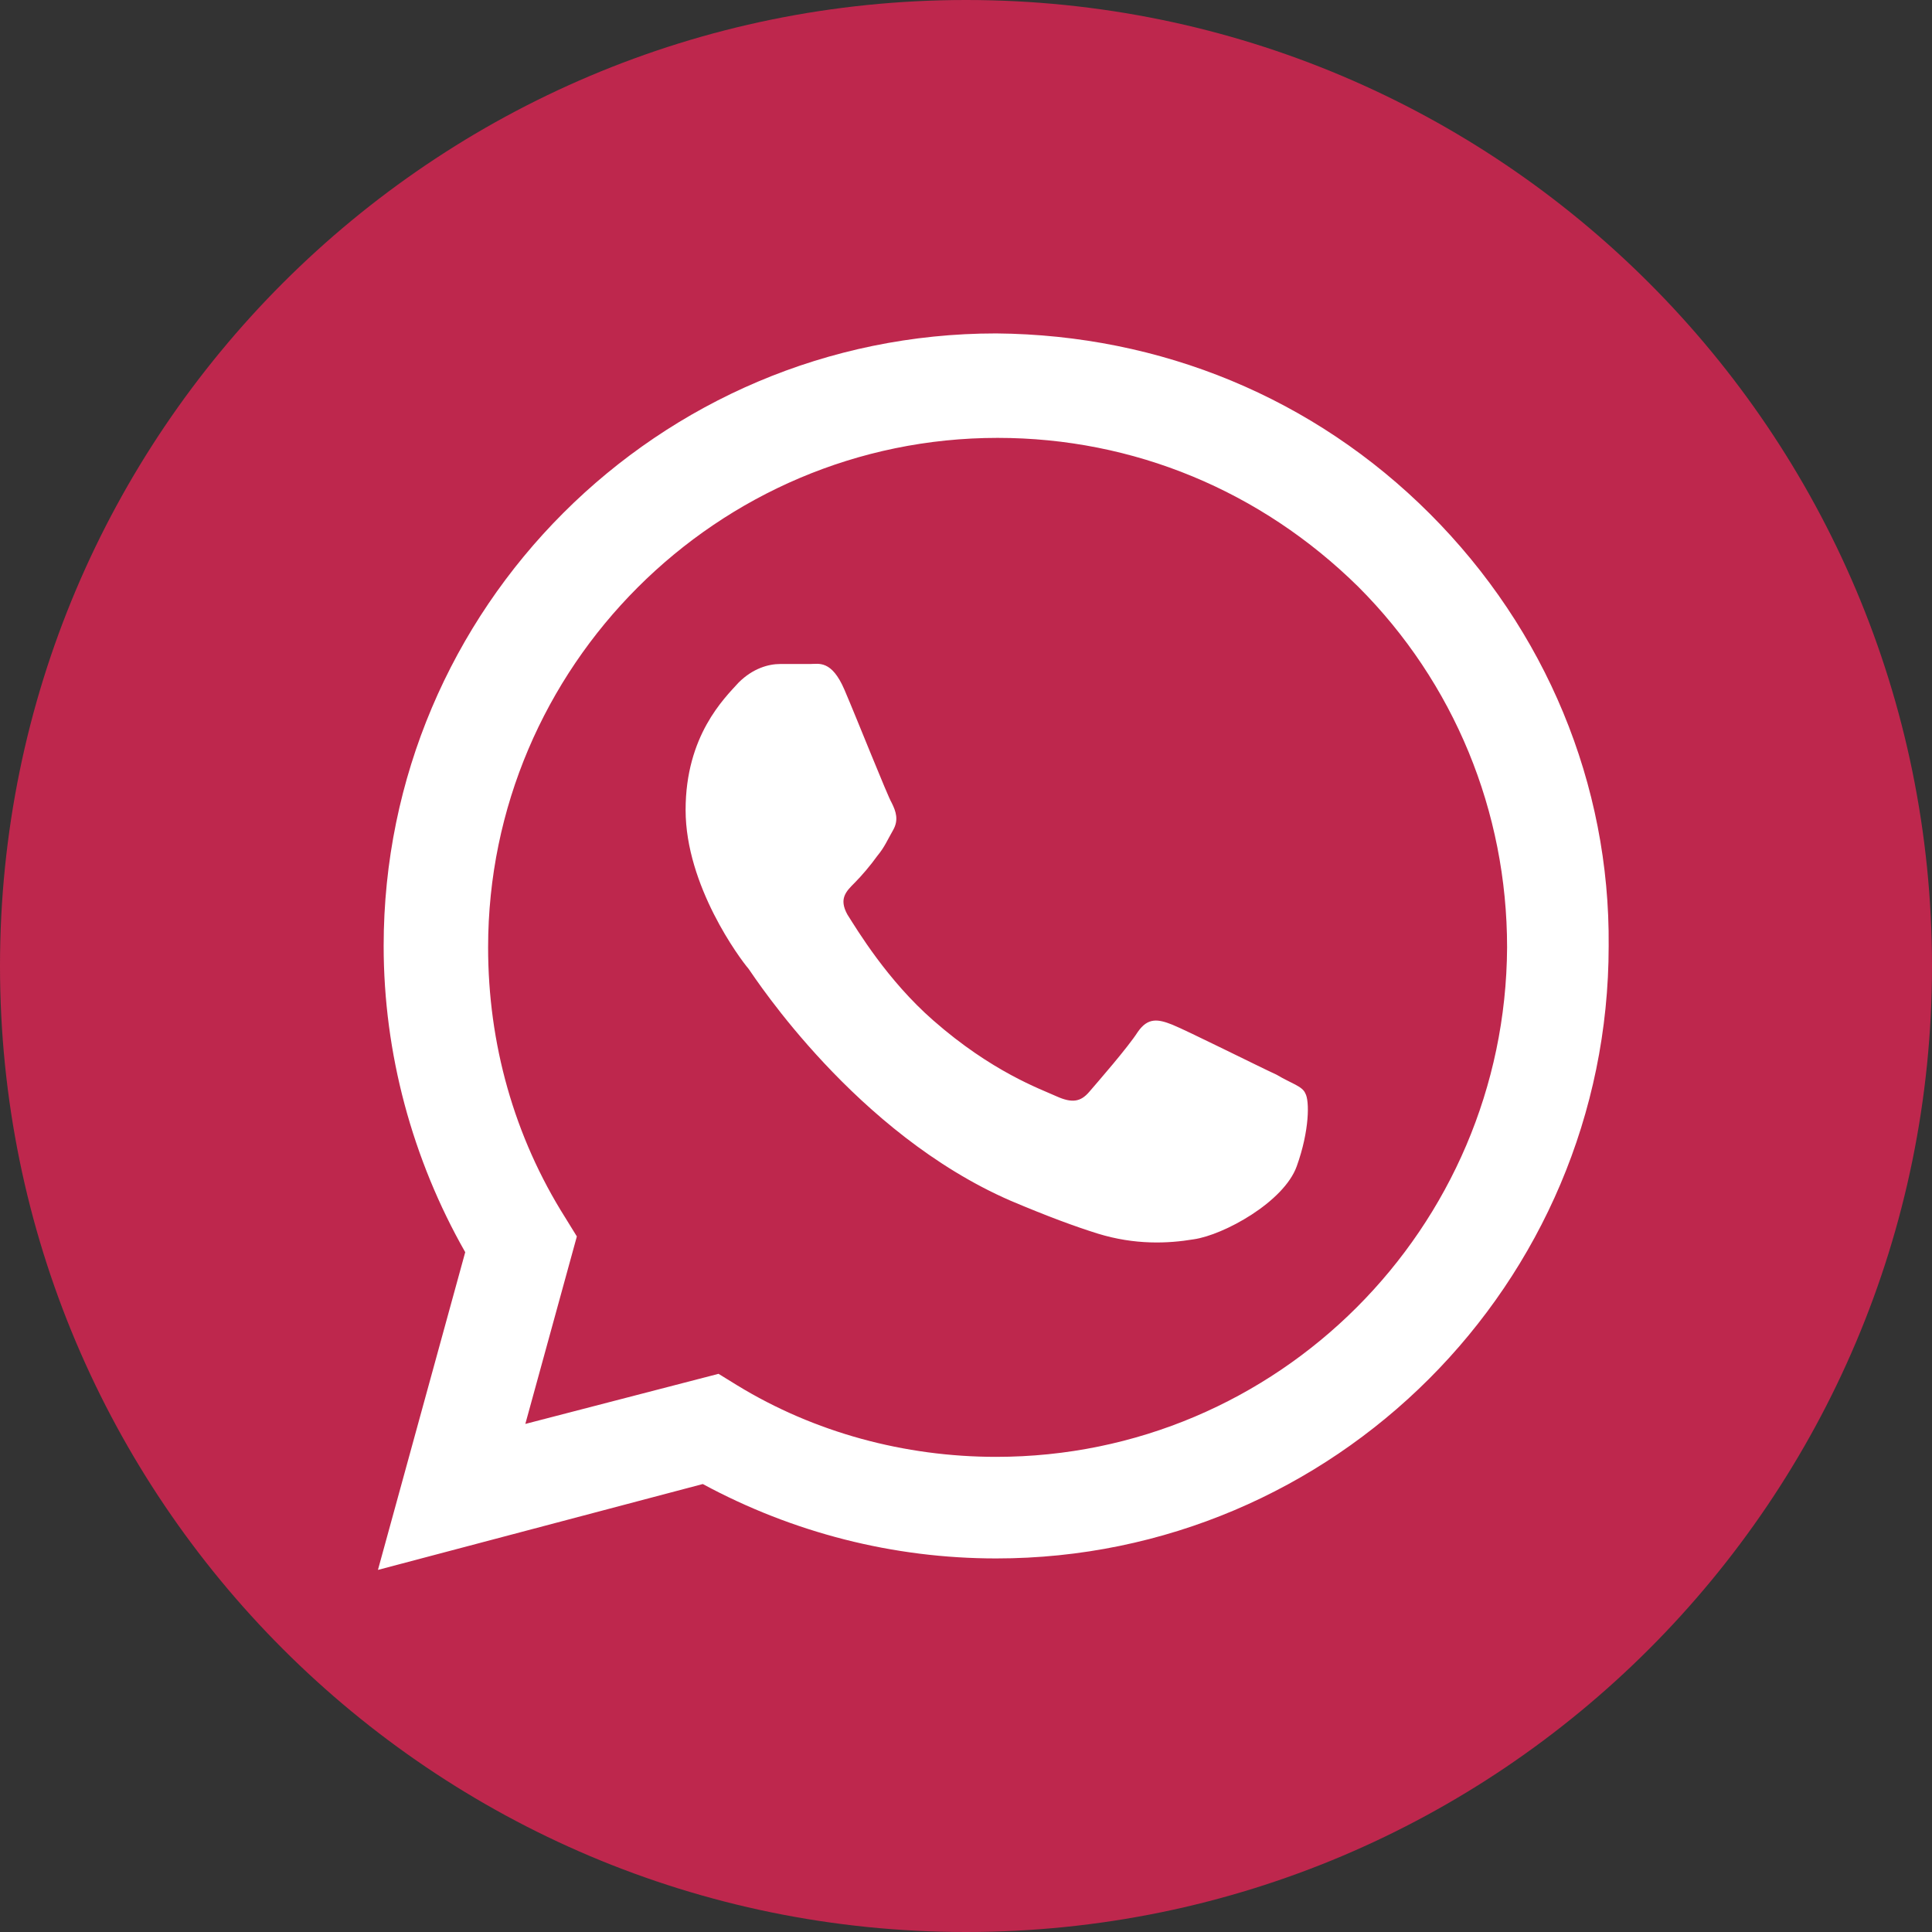
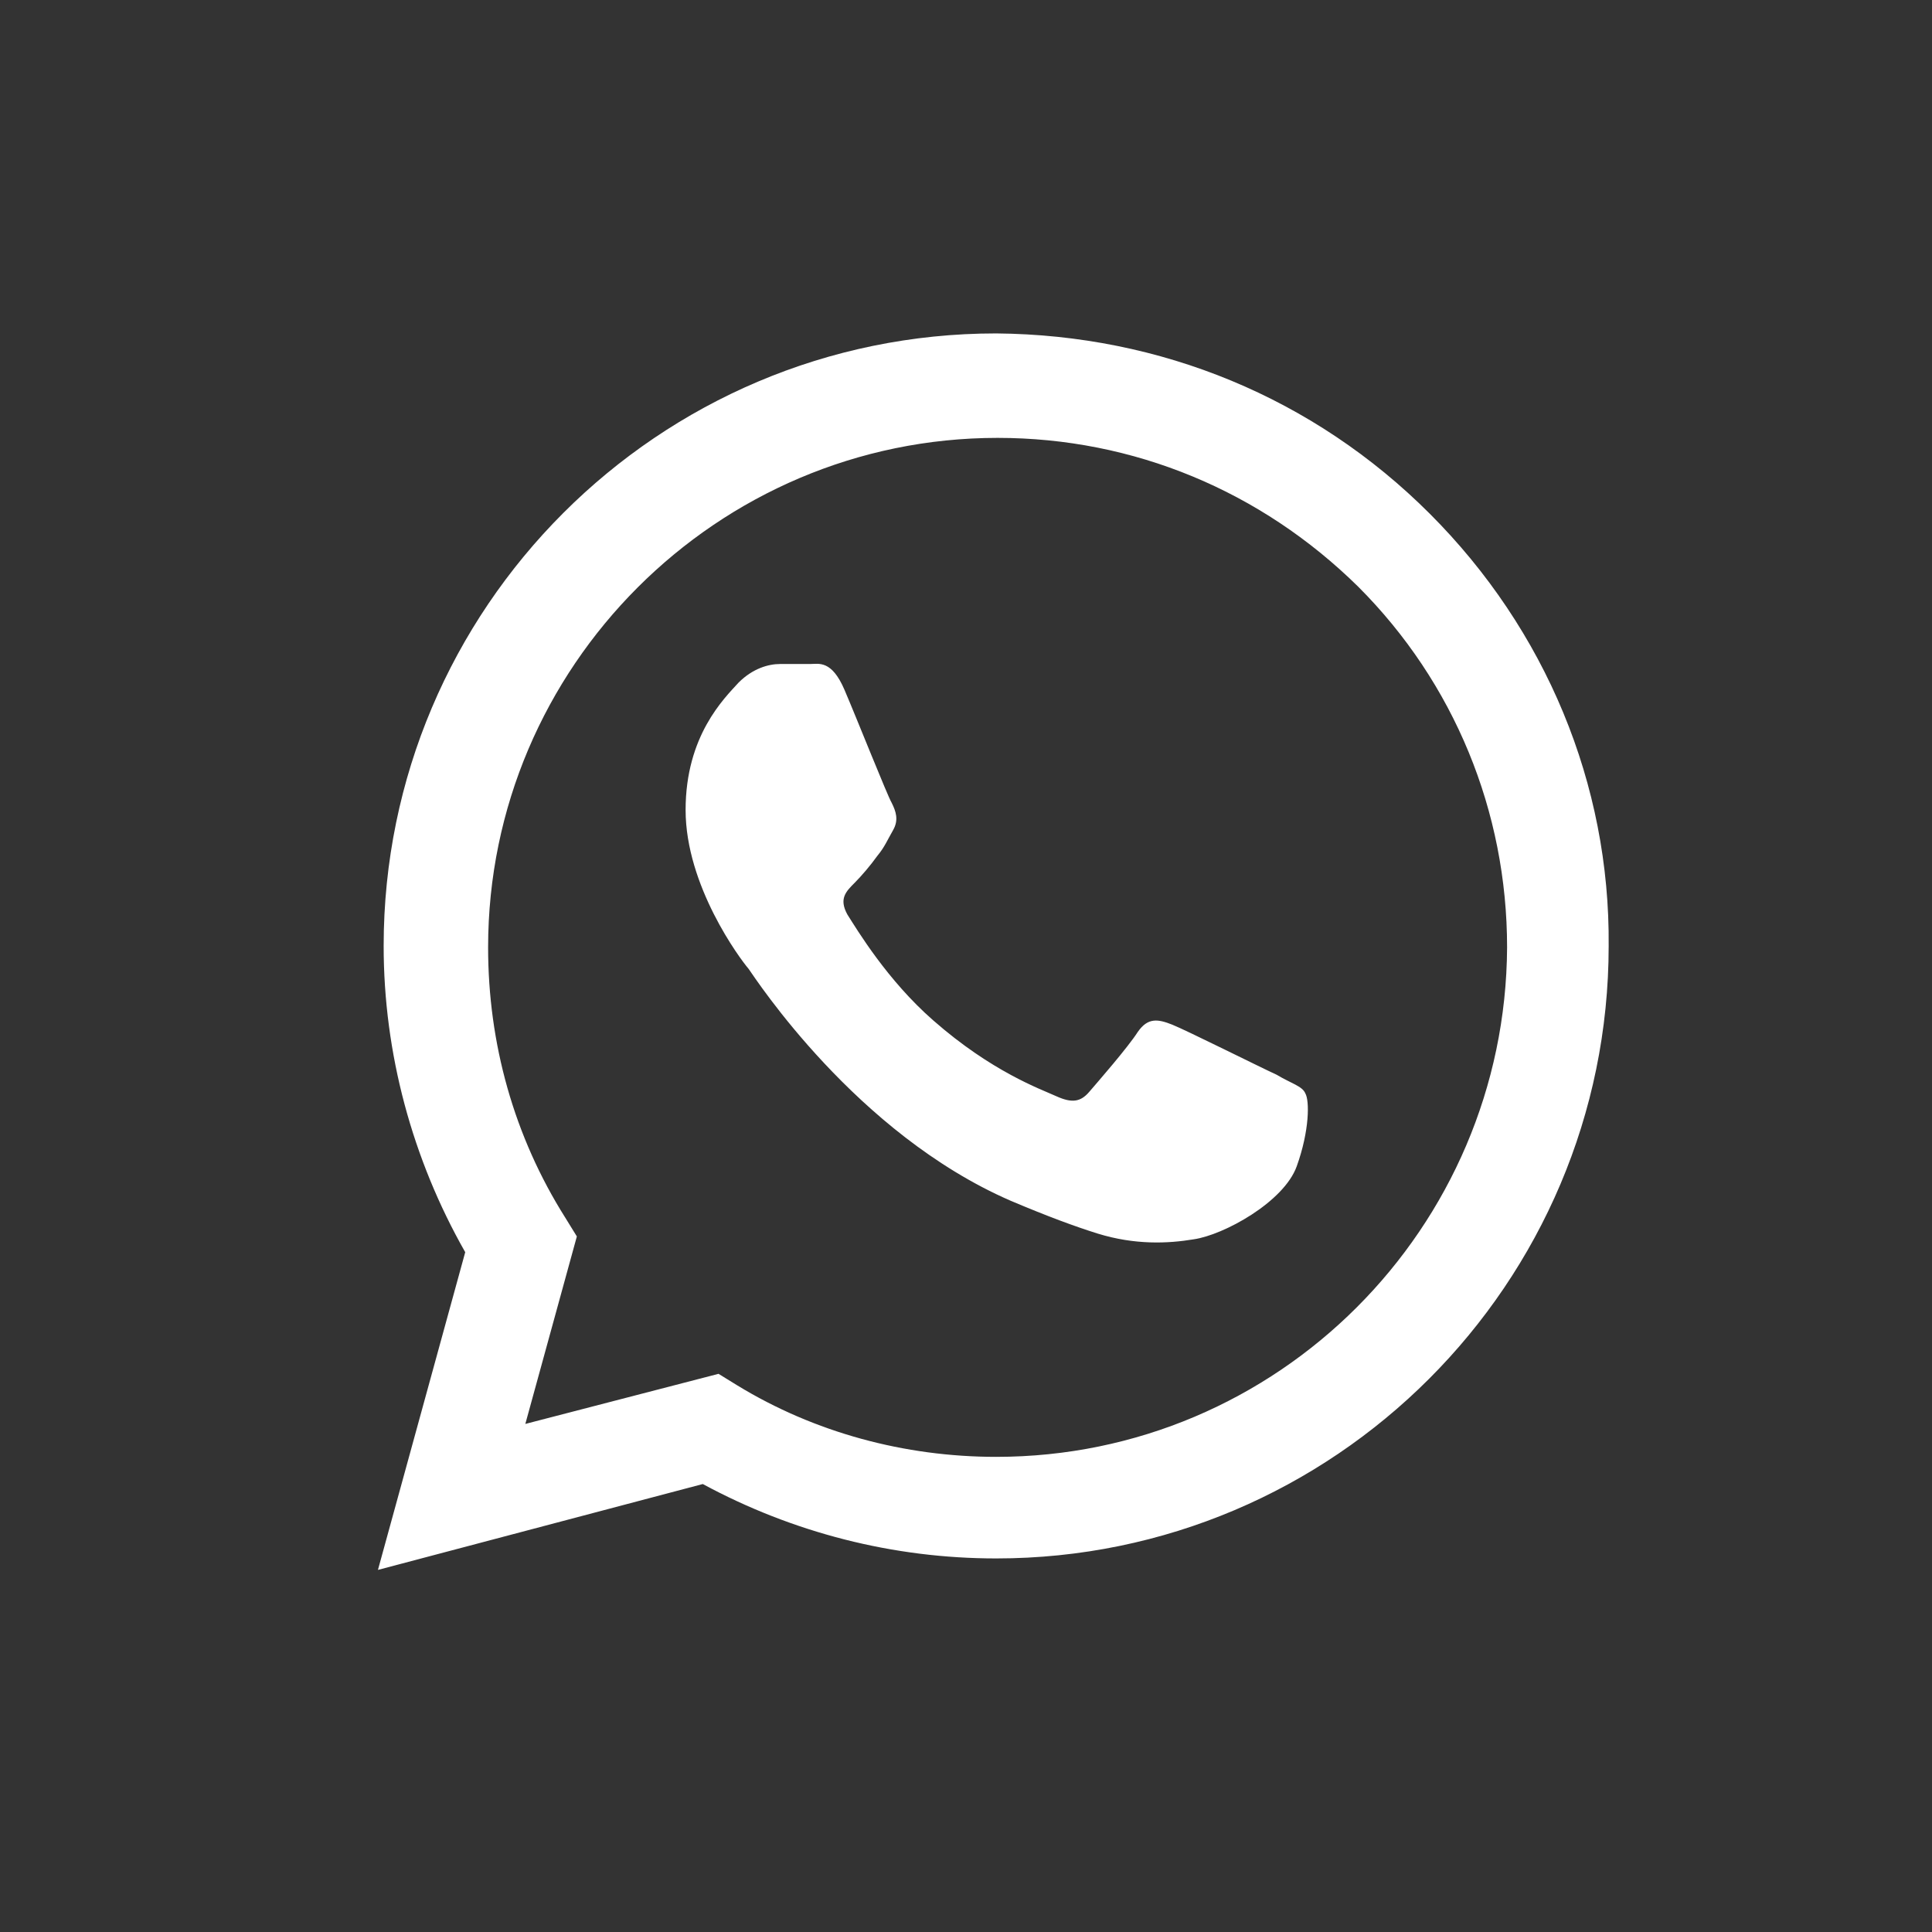
<svg xmlns="http://www.w3.org/2000/svg" width="45" height="45" viewBox="0 0 45 45" fill="none">
  <rect x="0" y="0" width="45" height="45" fill="#333333" stroke="none" />
-   <path d="M22.5 45C34.926 45 45 34.926 45 22.5C45 10.074 34.926 0 22.5 0C10.074 0 0 10.074 0 22.5C0 34.926 10.074 45 22.5 45Z" fill="#BE274D" />
  <path fill-rule="evenodd" clip-rule="evenodd" d="M33.303 11.966C30.603 9.266 27.036 7.799 23.203 7.766C15.336 7.766 8.936 14.166 8.936 22.033C8.936 24.533 9.603 26.999 10.836 29.166L8.803 36.566L16.369 34.566C18.469 35.7 20.803 36.299 23.203 36.299C31.069 36.299 37.469 29.899 37.469 22.033C37.503 18.266 36.003 14.666 33.303 11.966ZM23.203 33.933C21.069 33.933 18.969 33.366 17.169 32.266L16.736 31.999L12.236 33.166L13.436 28.799L13.169 28.366C11.969 26.466 11.369 24.299 11.369 22.066C11.369 15.533 16.703 10.199 23.236 10.199C26.403 10.199 29.369 11.433 31.636 13.666C33.869 15.899 35.103 18.899 35.103 22.066C35.069 28.599 29.769 33.933 23.203 33.933ZM29.736 25.033C29.369 24.866 27.636 23.999 27.303 23.866C26.969 23.733 26.736 23.699 26.503 24.033C26.269 24.399 25.569 25.2 25.369 25.433C25.169 25.666 24.969 25.699 24.603 25.533C24.236 25.366 23.103 24.966 21.736 23.766C20.669 22.833 19.969 21.666 19.736 21.299C19.536 20.933 19.703 20.766 19.903 20.566C20.069 20.399 20.269 20.166 20.436 19.933C20.603 19.733 20.669 19.566 20.803 19.333C20.936 19.099 20.869 18.899 20.769 18.699C20.669 18.533 19.969 16.766 19.669 16.066C19.369 15.366 19.069 15.466 18.869 15.466C18.669 15.466 18.436 15.466 18.169 15.466C17.903 15.466 17.536 15.566 17.203 15.899C16.869 16.266 15.969 17.133 15.969 18.866C15.969 20.633 17.236 22.333 17.436 22.566C17.603 22.799 19.936 26.399 23.536 27.966C24.403 28.333 25.036 28.566 25.569 28.733C26.436 29 27.203 28.966 27.803 28.866C28.503 28.766 29.903 27.999 30.203 27.166C30.503 26.333 30.503 25.633 30.403 25.466C30.336 25.299 30.069 25.233 29.736 25.033Z" fill="white" />
</svg>